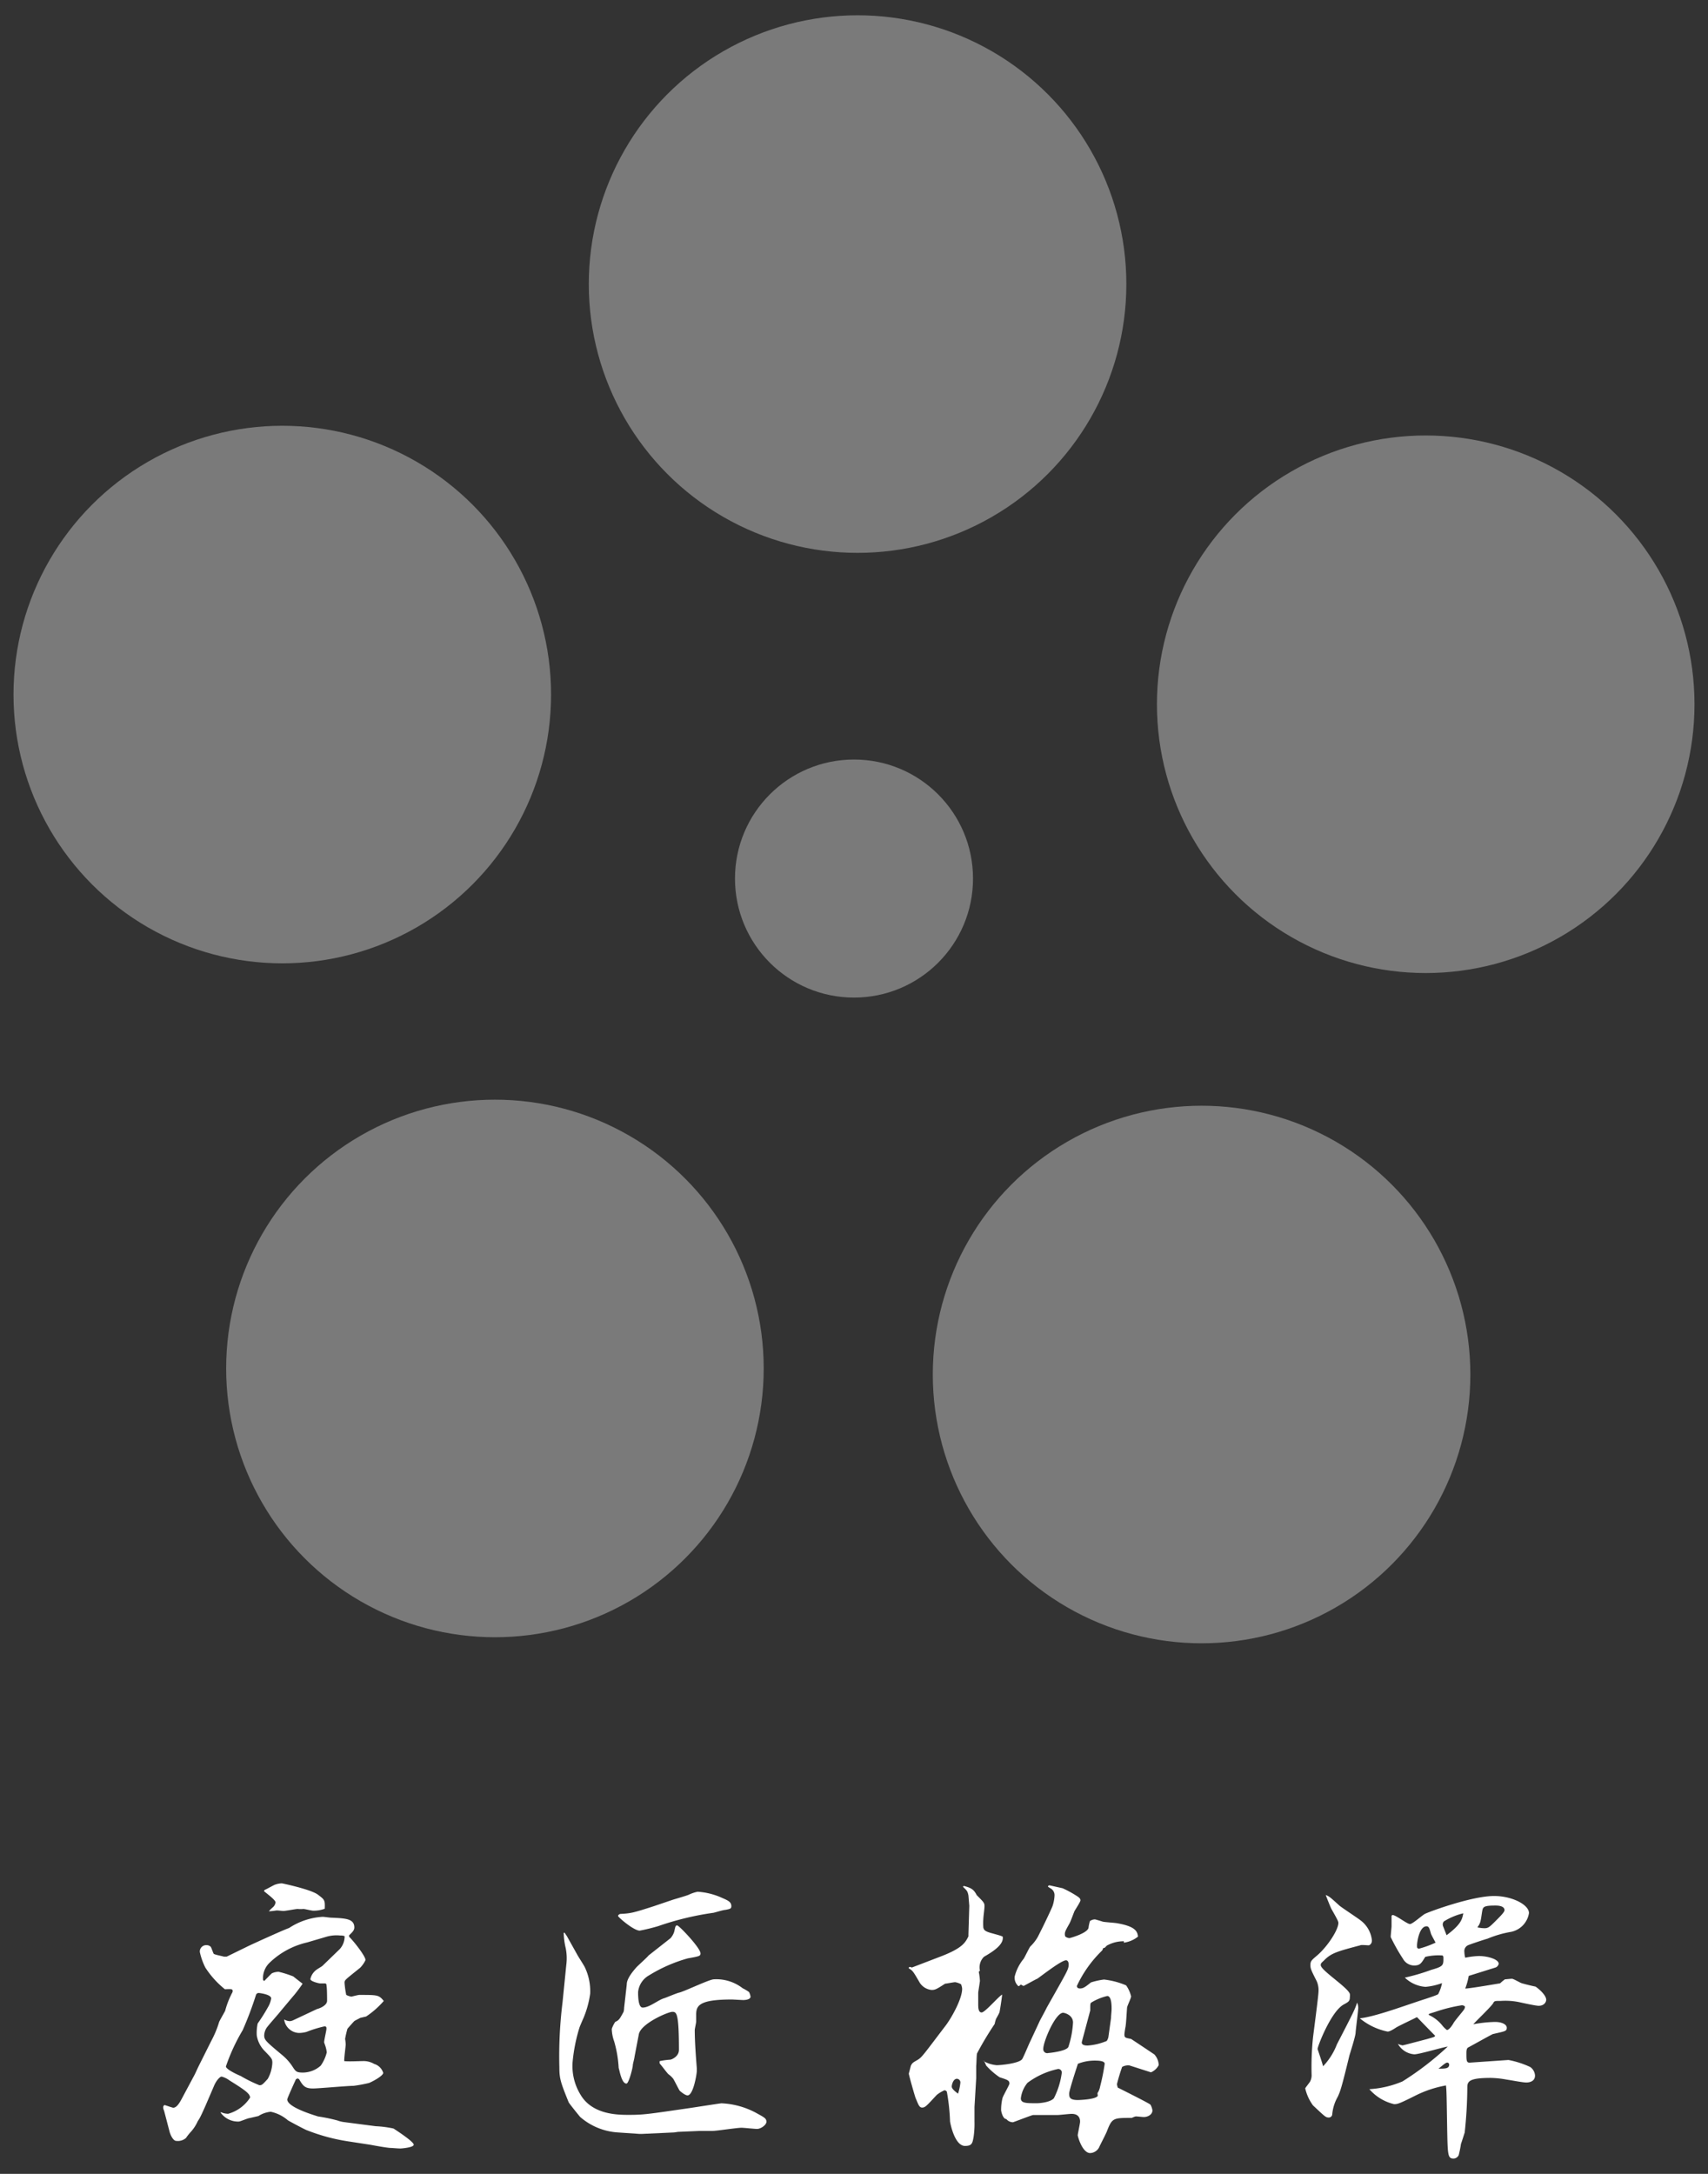
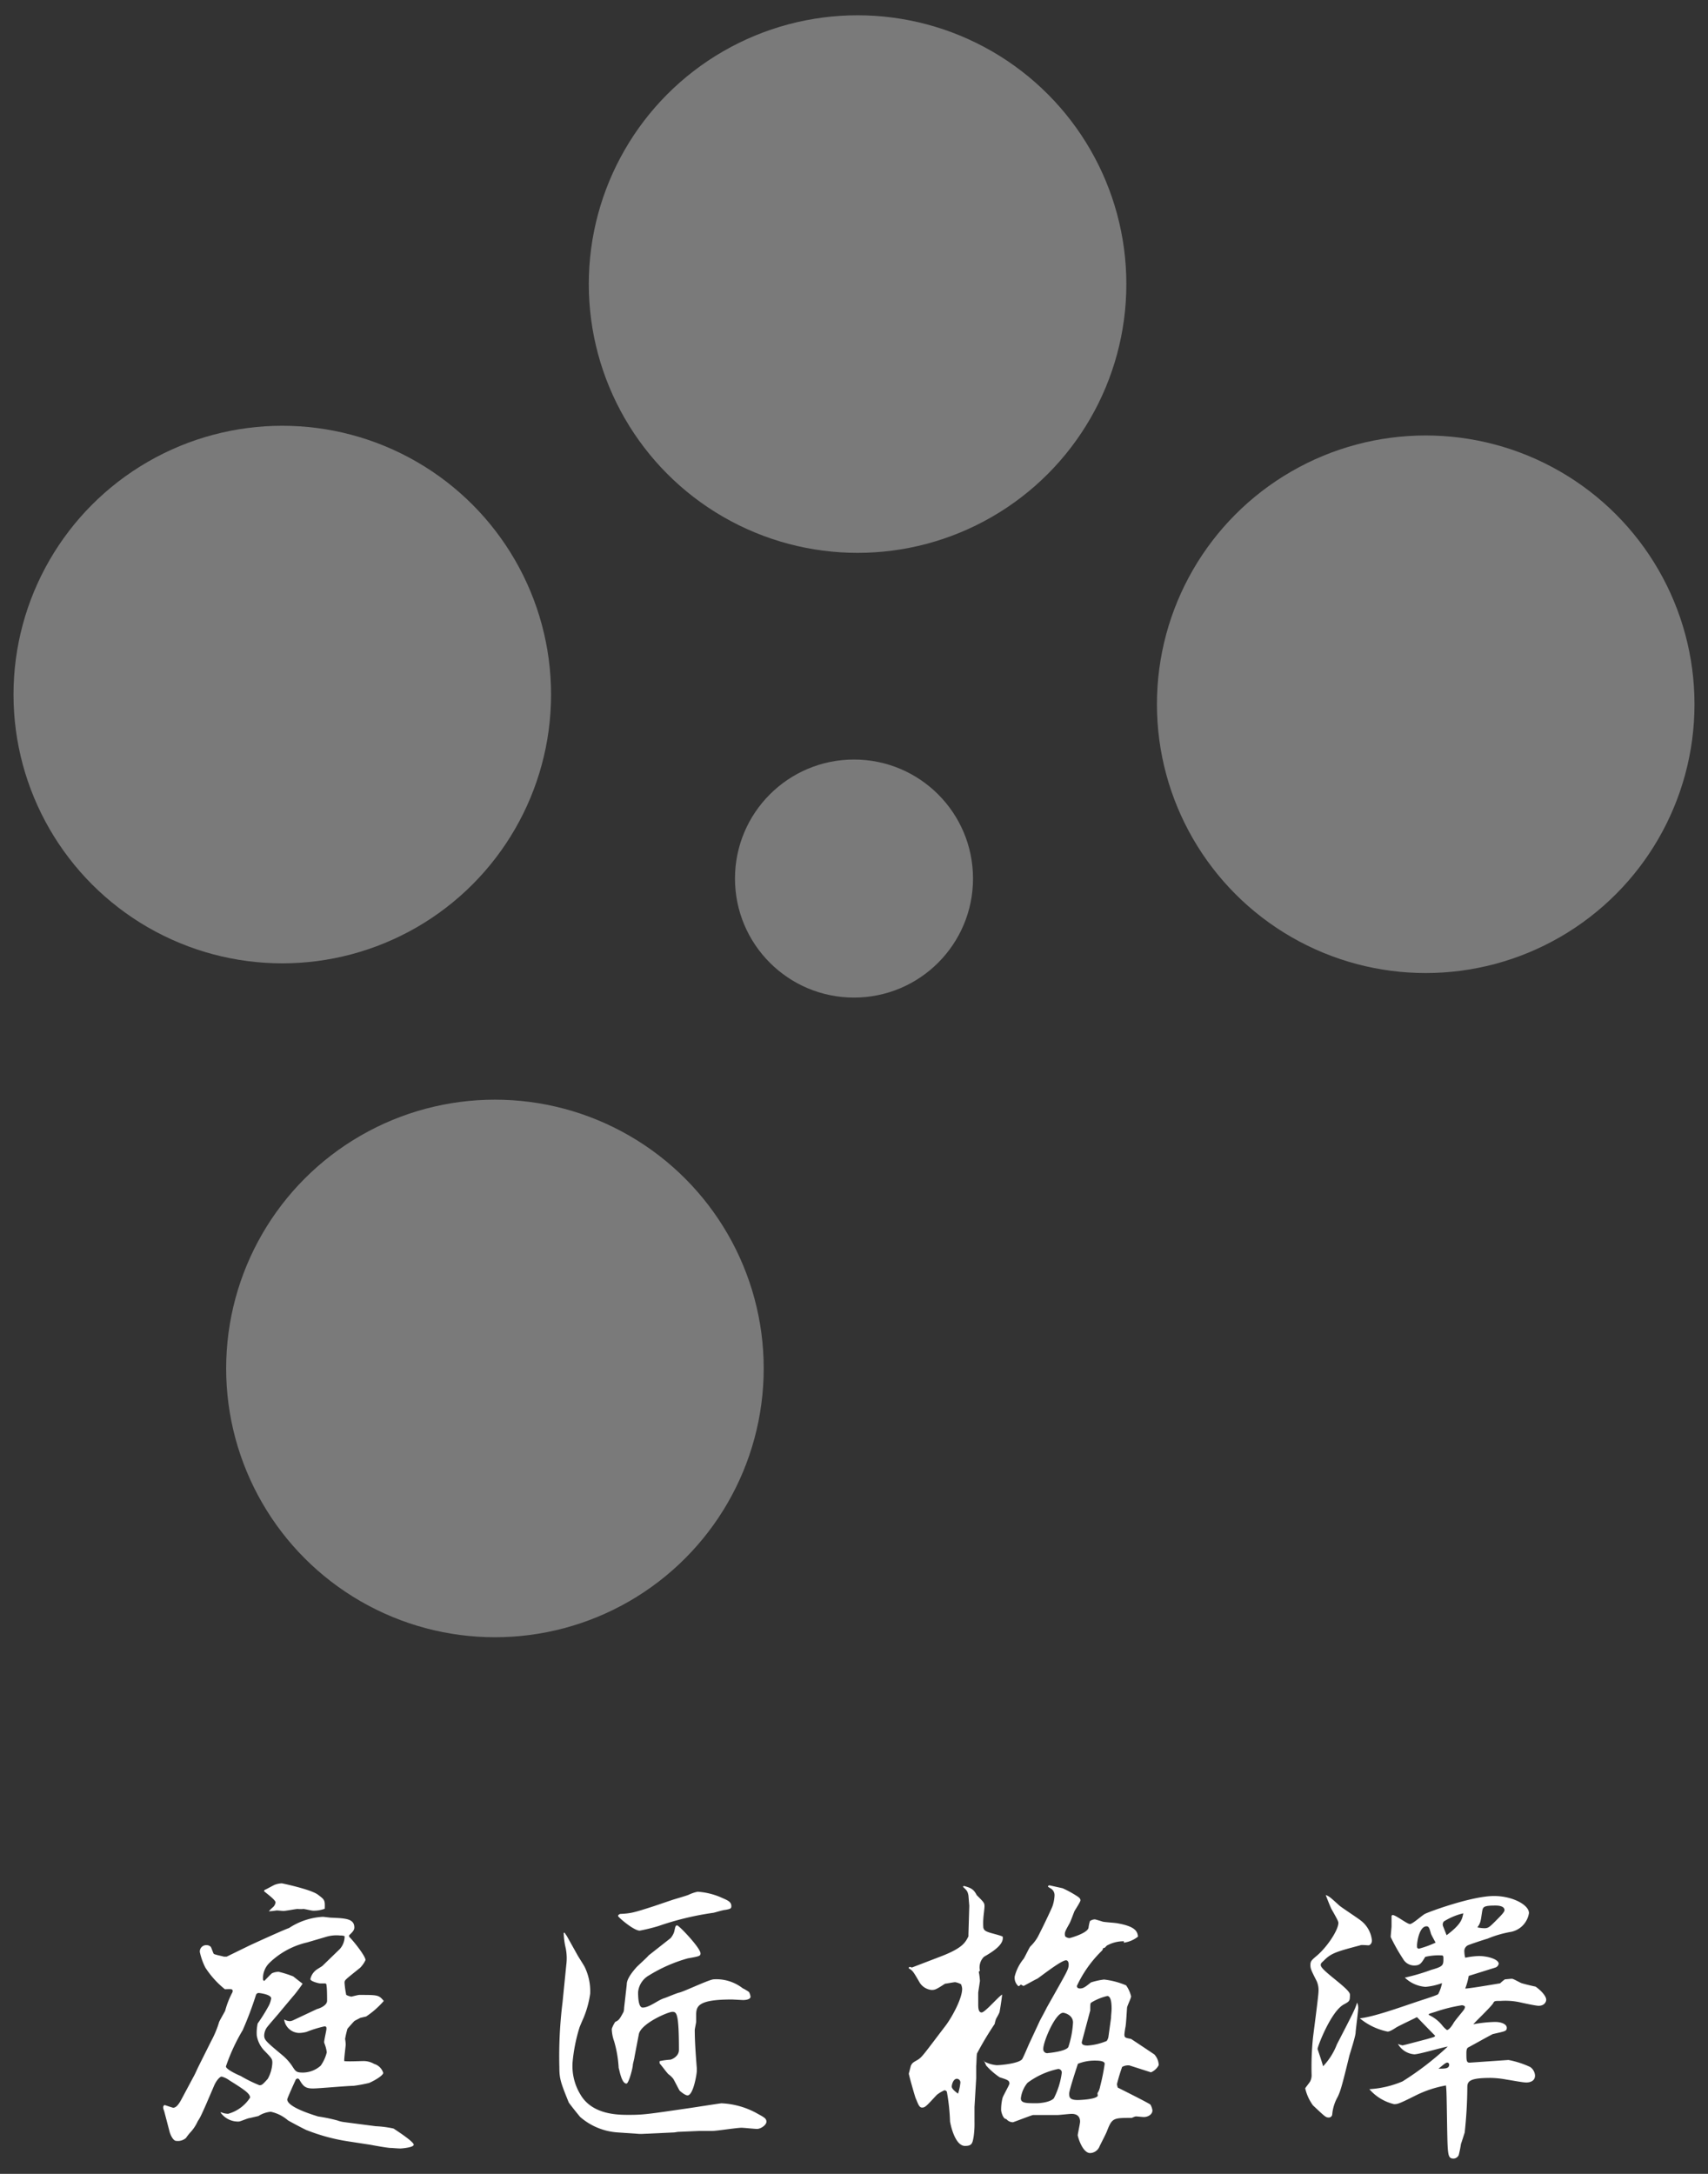
<svg xmlns="http://www.w3.org/2000/svg" width="220" height="280" viewBox="0 0 220 280">
  <rect x="0" y="0" width="220" height="280" fill="#333333" stroke="none" />
  <g>
    <g>
      <g style="opacity: 0.35">
        <g>
          <circle cx="110.46" cy="36.59" r="34.62" style="fill: #fff" />
          <circle cx="36.36" cy="89.46" r="34.62" style="fill: #fff" />
          <circle cx="63.75" cy="176.26" r="34.62" style="fill: #fff" />
-           <circle cx="154.77" cy="177.04" r="34.62" style="fill: #fff" />
          <circle cx="183.64" cy="90.71" r="34.62" style="fill: #fff" />
        </g>
        <circle cx="110" cy="113.16" r="15.33" style="fill: #fff" />
      </g>
      <g>
        <path d="M51.59,276.73c-.37,0-1.08-.07-1.26-.07-.45,0-2.42-.37-2.64-.41l-2.93-.45a24.48,24.48,0,0,1-5.2-1.41c-.11,0-2.34-1.19-2.49-1.3A4.94,4.94,0,0,0,34.88,272a3.48,3.48,0,0,0-1.59.55l-1.12.26c-.22,0-1.22.45-1.41.45a2.75,2.75,0,0,1-2.37-1.19l.11,0a2.26,2.26,0,0,0,.89.19,4.92,4.92,0,0,0,2.82-2.08c0-.52-.7-1-2.67-2.23a2.84,2.84,0,0,0-1-.48c-.19,0-.67.45-1,1.26l-1.07,2.49c-.63,1.41-.71,1.56-1,2a5.31,5.31,0,0,1-1,1.49,8,8,0,0,0-.52.67,1.59,1.59,0,0,1-1.26.37c-.37,0-.74-.75-.85-1.19l-.71-2.71a.93.93,0,0,1-.11-.45c0-.11.11-.26.18-.26s1,.34,1.12.34c.48,0,.89-.78,1.11-1.19l1.41-2.64c.41-.74.41-.85.82-1.67l1.56-3.12a12.69,12.69,0,0,0,1-2.41c.08-.22.71-1.3.78-1.45a11.15,11.15,0,0,1,.89-2.3.49.49,0,0,0,.08-.22c0-.3-.11-.3-1-.26a11.79,11.79,0,0,1-2.52-2.79,8.31,8.31,0,0,1-.71-2,.82.82,0,0,1,.86-.89.74.74,0,0,1,.55.22c.08.11.3.78.38.89s1.11.3,1.3.37l.37,0,2.74-1.34c.38-.19,4.76-2.19,5.28-2.34a8.8,8.8,0,0,1,4.34-1.45c.19,0,.93.11,1.08.11,1.85.08,3,.12,3,1.27,0,.37-.29.63-.67,1l0,.19c.55.52,2.11,2.49,2.11,3a3.57,3.57,0,0,1-.7,1c-1.93,1.56-2,1.56-2,1.93a11.06,11.06,0,0,0,.22,1.56,2.11,2.11,0,0,0,.67.22s.86-.22,1-.22c2.38,0,2.53,0,3.16.78a11.26,11.26,0,0,1-2.27,2l-.77.18c-.12.08-.67.34-.75.41s-.85.93-.89,1a13,13,0,0,0-.3,1.3,5.18,5.18,0,0,1,.08.7c0,.22-.22,1.82-.19,2.15.37.08,2.08,0,2.42,0a2.71,2.71,0,0,1,1.44.37,1.73,1.73,0,0,1,1.16,1.15c0,.34-1.12,1-1.82,1.3a19.5,19.5,0,0,1-2,.37c-.82,0-4.49.34-5.23.34-1,0-1.27-.3-1.78-1.19l-.19-.11-.22.11c-.19.41-1.12,2.45-1.12,2.6,0,1.08,3.9,2.15,3.94,2.19a21.83,21.83,0,0,1,2.52.52,3.92,3.92,0,0,0,.93.22l4,.52a13.54,13.54,0,0,1,2.3.3c.63.41,2.6,1.71,2.6,2.08S51.7,276.73,51.59,276.73ZM34.07,264.15a3.65,3.65,0,0,1-1-2,5.82,5.82,0,0,1,.12-1.52,22.29,22.29,0,0,0,1.33-2.11,3.16,3.16,0,0,0,.41-1.12c0-.52-1.52-.7-1.6-.7a.37.37,0,0,0-.37.29,45.37,45.37,0,0,1-1.7,4.5,24.46,24.46,0,0,0-2.16,4.67c0,.38,1.52,1.08,1.9,1.23a17.86,17.86,0,0,0,2.41,1.19c.33,0,.41-.08,1.08-.82a4.69,4.69,0,0,0,.59-2.08C35.07,265.19,35,265.11,34.07,264.15Zm9.76-14.85a4.63,4.63,0,0,0-1.86.18l-2.41.71a10.27,10.27,0,0,0-4.82,2.6,2.75,2.75,0,0,0-.86,2.19s0,.07.15.18c.15-.15.89-.93,1-1a2.25,2.25,0,0,1,.86-.19,13.67,13.67,0,0,1,1.89.6c.22.18.74.59,1.19.93,0,.07-1,1.41-1.19,1.59L36.18,259c-.48.6-1.33,1.53-1.82,2.16a1.94,1.94,0,0,0-.33,1c0,.59.22.78,2.3,2.52a6.56,6.56,0,0,1,1.41,1.6c.37.56.49.67,1.3.67a3.47,3.47,0,0,0,2.27-.89,5.08,5.08,0,0,0,.78-1.71,4.1,4.1,0,0,0-.19-.85s-.15-.41-.15-.45c0-.3.3-1.52.3-1.75S42,261,41.79,261a15.3,15.3,0,0,0-2.3.71,3.78,3.78,0,0,1-1,.14,2,2,0,0,1-1.89-1.74,1.57,1.57,0,0,0,.74.22,1.23,1.23,0,0,0,.41-.11l3.08-1.45c.3-.07,1.3-.44,1.3-1.07,0-.23,0-1.64-.07-1.9,0-.11,0-.33-.19-.33l-.63,0c-.15,0-1.26-.26-1.26-.56a2,2,0,0,1,.67-1.11c.11-.12.77-.49.89-.6l2.22-2.15a2.44,2.44,0,0,0,.63-1.67A1.41,1.41,0,0,0,43.83,249.3Zm-3.49-3.2c-.22,0-1.08-.22-1.26-.22a3.9,3.9,0,0,1-.74,0c-.26,0-1.56.26-1.86.26,0,0-.7-.07-.85-.07a8.66,8.66,0,0,1-1,.11,4.26,4.26,0,0,1,.52-.52,1,1,0,0,0,.34-.63c0-.33-1.26-1.23-1.49-1.45l.08-.15c.26-.11.37-.18,1.22-.63a2.78,2.78,0,0,1,1-.22c.07,0,3.75.78,4.64,1.45s.93.7.89,1.82A4,4,0,0,1,40.34,246.1Z" style="fill: #fff" />
        <path d="M97.51,274.21c-.3,0-1.71-.15-2-.15-.59,0-3.23.41-3.75.41s-1.18,0-1.67,0l-2.78.12-.45.07-4.12.19h-.41l-2.78-.19a8.15,8.15,0,0,1-4.83-2c-.22-.26-1.45-1.78-1.48-1.9-1-2.48-1.19-3-1.19-4.45a56.57,56.57,0,0,1,.41-8.43l.48-4.79a6.64,6.64,0,0,0-.07-2.15,9.22,9.22,0,0,1-.26-2h.11l.3.44,1.33,2.38c.15.29.89,1.41,1,1.67a7.19,7.19,0,0,1,.67,3.34,12.68,12.68,0,0,1-.86,3.15c-.07.15-.44,1-.52,1.23a21.63,21.63,0,0,0-.89,4.49,7.05,7.05,0,0,0,1,4.12c1.52,2.64,4.86,2.64,6.27,2.64,1.93,0,2.53-.11,7.91-.89,1-.15,3.86-.6,4-.6a10.34,10.34,0,0,1,4.72,1.38c.81.44,1.07.59,1.07,1S98,274.21,97.51,274.21Zm-1.78-16.6c-.23,0-1.27-.07-1.49-.07-4.31,0-4.57.85-4.57,2,0,.52,0,.7,0,.85s-.18.93-.18,1.08c0,1.52.14,3.34.26,4.9,0,.11,0,.26,0,.41,0,.33-.44,3.11-1.19,3.11-.33,0-.92-.52-1-.59s-.7-1.34-.85-1.56a3.24,3.24,0,0,0-.63-.59c-.34-.37-.78-1-1.12-1.38,0,0,0-.11,0-.15s0-.07,0-.14a9.15,9.15,0,0,1,1.38-.19c.11,0,1.11-.37,1.11-1.26,0-4.75-.3-4.9-.85-4.9s-4,1.48-4.31,2.86l-.56,2.93c0,.15-.22.93-.22,1.08,0,.33-.52,2.37-.82,2.37-.66,0-.92-1.89-1-2a15.15,15.15,0,0,0-.59-3.46,5,5,0,0,1-.3-1.59,4.1,4.1,0,0,1,.44-.89c.49-.23.56-.34,1.08-1.3a2.11,2.11,0,0,0,.07-.52l.34-3c0-.29.07-.89,1.22-2.19.23-.26,1.41-1.3,1.6-1.56l2.82-2.22a2.33,2.33,0,0,0,.48-.86c.15-.67.15-.78.38-.78s3,2.9,3,3.6c0,.34-.15.38-1.63.64a19.38,19.38,0,0,0-5,2.19,2.78,2.78,0,0,0-1.41,2.15c0,.44,0,2,.59,2,.89,0,2-1,2.82-1.22.34-.12,1.64-.67,1.9-.71.74-.19,3.89-1.71,4.45-1.71a5.53,5.53,0,0,1,3.71,1.15,5.55,5.55,0,0,1,.82.49,1.79,1.79,0,0,1,.18.52C96.76,257.5,96.13,257.61,95.73,257.61ZM93.42,246c-.26,0-1.3.33-1.52.37a37.32,37.32,0,0,0-7.09,1.71,23.36,23.36,0,0,1-2.41.59c-.78,0-2.79-1.74-2.79-1.89s.19-.22.26-.26c1.41-.07,1.71-.15,4.35-1l2.3-.78c.3-.11,1.93-.56,2.23-.71a4.82,4.82,0,0,1,1.11-.37,8.93,8.93,0,0,1,3.12.78c.78.34,1.22.52,1.22,1.08C94.2,245.84,94.05,245.88,93.42,246Z" style="fill: #fff" />
        <path d="M117.05,253.42l.15-.08.26.08,3.68-1.41c2.82-1.08,3.19-1.79,3.6-2.6l0-.26.11-3.68-.11-1.33c-.11-.52-.15-.6-.71-1.12l.11-.11c1,.26,1.3.48,1.67,1.19.93.93,1,1,1,1.45,0,.26-.15,1.37-.15,1.59a7.34,7.34,0,0,0,0,1.15c.08.26.15.41.71.6.3.11,1.56.41,1.78.55.22,1.08-1.52,2.08-2.41,2.6a1.92,1.92,0,0,0-.52,1.79l-.15.14a8.21,8.21,0,0,1,.15,1.16c0,.11-.15,1-.22,1.52,0,.11,0,1.3,0,1.45,0,.44,0,1.11.44,1.11s2.19-2.08,2.64-2.3c0,.18-.26,1.93-.33,2.22,0,.12-.37.75-.45.9a4,4,0,0,0-.18.66,41.93,41.93,0,0,0-2.27,3.79c-.07.22-.07,1.37-.11,1.6l0,.07v1.52l-.22,3.72,0,1.89a11.56,11.56,0,0,1-.11,1.93c-.15.82-.19,1.19-1.11,1.19-1.38,0-1.93-3.08-1.93-3.16a26,26,0,0,0-.41-3.82.4.4,0,0,0-.3-.19,4.27,4.27,0,0,0-1,.6c-1.34,1.44-1.49,1.63-1.89,1.63s-.52-.52-.82-1.19c-.08-.15-.89-3-.89-3.19l.26-1c.18-.37.26-.41.85-.75s.82-.74,3.68-4.49c.74-1,2.08-3.38,2.08-4.68a1.71,1.71,0,0,0-.15-.59,2.64,2.64,0,0,0-.74-.26c-.23,0-1.12.19-1.3.19-1.15.74-1.3.81-1.75.81a2.05,2.05,0,0,1-1.52-.93c-.82-1.41-.89-1.55-1.41-1.85Zm6.65,14.85a.47.47,0,0,0-.44-.52c-.49,0-.67.78-.67,1s.22.48.81.92A6.72,6.72,0,0,0,123.7,268.27Zm3-2.79a4.11,4.11,0,0,0,1.67.52c.59,0,2.78-.22,3.26-.74.15-.15.9-2,1.08-2.34l1.12-2.41c.14-.34.7-1.3,1-1.93l1.59-2.82c1.12-2,1.23-2.23,1.23-2.75,0-.26-.11-.52-.34-.52-.63,0-3.34,2.15-3.71,2.38-.07,0-1.71.92-1.75.92a.67.67,0,0,1-.29-.15h-.11a.59.59,0,0,1-.26.19,1.42,1.42,0,0,1-.49-1.26,5.85,5.85,0,0,1,1.15-2.27c.15-.22.71-1.41.86-1.59a5.36,5.36,0,0,0,1-1.3l.56-1.12c.22-.44,1.15-2.37,1.3-2.78a4.9,4.9,0,0,0,.26-1.37,1,1,0,0,0-.37-.82c-.08-.07-.45-.26-.48-.33a.2.2,0,0,1,.22-.15l1.67.37a13.85,13.85,0,0,1,2,1.11c.19.15.3.26.3.45s-.71,1.26-.78,1.41-.48,1.3-.63,1.56c-.6,1.07-.67,1.19-.56,1.67a.93.93,0,0,0,.56.22c.07,0,2.34-.63,2.45-1.34a5.08,5.08,0,0,1,.18-.85,1.17,1.17,0,0,1,.63-.22c.08,0,.93.26,1,.29.3.08,1.71.15,2,.23,2.27.41,2.49,1.07,2.56,1.7a3.69,3.69,0,0,1-1.82.78l0-.18a4.39,4.39,0,0,0-2.12.52c-.07,0-.3.3-.37.33a.21.21,0,0,1-.15,0l-.15.33a15.36,15.36,0,0,0-3.26,4.57c0,.3.26.33.4.33.41,0,.67-.18,1.41-.78a9.2,9.2,0,0,1,1.68-.37,10,10,0,0,1,2.85.75,4.09,4.09,0,0,1,.64,1.41c0,.26-.52,1.26-.52,1.48-.08,1.19-.12,1.93-.19,2.41a9.81,9.81,0,0,0-.15,1c0,.45.11.45.86.6.4.26,2.74,1.82,3,2a2.15,2.15,0,0,1,.56,1.37,2,2,0,0,1-1,.93l-2.78-.89a1.63,1.63,0,0,0-.93.19,22.83,22.83,0,0,0-.67,2.22,2.28,2.28,0,0,0,.11.45c.6.3,4,2,4.2,2.19a2,2,0,0,1,.26.74c0,.52-.56.86-1.12.86-.14,0-.85-.08-1-.08s-.52.19-.55.19c-2.38,0-2.53,0-3.2,1.74-.11.3-.81,1.64-.93,1.9a1.36,1.36,0,0,1-1.22.89c-1,0-1.6-2.12-1.6-2.3s.3-1.49.3-1.75c0-.67-.41-1-1.08-1-.29,0-1.59.15-1.85.15l-3.12,0c-.15,0-2.53.93-2.6.93a1.11,1.11,0,0,1-.85-.41c-.45,0-.67-1-.67-1.15a6.33,6.33,0,0,1,.18-1.56c.08-.29.89-1.7.89-1.85,0-.41-.22-.49-1.26-.82a9.41,9.41,0,0,1-1.74-1.52,5.18,5.18,0,0,0-.3-.63Zm9.06,4.75a10,10,0,0,0,1-3.23.45.45,0,0,0-.48-.51,10.11,10.11,0,0,0-3.93,1.78,3.83,3.83,0,0,0-.86,2c0,.63.71.63,2.05.63C133.91,270.9,135.32,270.79,135.77,270.23Zm-.82-5.79c.15,0,2.38-.22,2.67-.78a12.21,12.21,0,0,0,.6-3.15c0-1-1.12-1.26-1.27-1.26-1,0-2.56,3.71-2.56,4.64A.51.51,0,0,0,135,264.44Zm6.42,5.16a2.14,2.14,0,0,0,.34-.85,26.55,26.55,0,0,0,.59-2.93c0-.41-.93-.41-1.3-.41a5.84,5.84,0,0,0-2.15.41c-.08.26-1.12,3.38-1.12,3.82s0,.85,1.12.85c.15,0,2.34-.07,2.56-.55Zm1.75-9.69c0-.37.07-.81.07-1.18s0-1.64-.56-1.64a7,7,0,0,0-2.08.86c-.11.11-.11.22-.11,1l-1.07,4c-.15.52.55.52.74.52a7.65,7.65,0,0,0,2.45-.59,1.32,1.32,0,0,0,.22-.52Z" style="fill: #fff" />
        <path d="M176.29,250.56c-.19,0-1-.08-1.08,0-3.08.82-3.75,1-4.72,2-.37.33-.37.37-.37.56,0,.66,3.53,2.89,3.75,3.71a1.17,1.17,0,0,1,0,.37c0,.56-.15.63-.82,1-1.63.93-3.34,5.38-3.34,5.72,0,0,.63,1.85.71,2.22a8.48,8.48,0,0,0,1.78-2.82c2.11-4.08,2.34-4.53,2.6-5.38a1.71,1.71,0,0,1,.15.67c0,.33-.34,3-.34,3.19,0,.45-.7,2.6-.81,3-1,4.12-1.16,4.56-1.49,5.27a5.52,5.52,0,0,0-.71,2.26.44.44,0,0,1-.48.41c-.37,0-.52-.18-2-1.56a6,6,0,0,1-1-2.19c0-.07.56-.74.63-.89a1.74,1.74,0,0,0,.19-.93,36.87,36.87,0,0,1,.18-4.71c.11-.93.71-5.42.71-5.94a2.9,2.9,0,0,0-.23-1.34c-.74-1.45-.81-1.63-.81-2.08s.11-.59.67-1.07c1.48-1.19,2.93-3.46,2.93-4.35,0-.18-.08-.37-.86-1.74-.11-.15-.66-1.56-.77-1.86.48.19.59.3,1.78,1.38.41.33,2.34,1.59,2.71,1.89a3.69,3.69,0,0,1,1.44,2.41C176.8,250.3,176.43,250.56,176.29,250.56Zm21.9,7.79c-.41,0-2.19-.4-2.56-.48a9,9,0,0,0-2.3-.15c-.78,0-.86,0-1,.3-.33.52-2.22,2.3-2.56,2.71a17,17,0,0,1,2.79-.3c.85,0,1.52.3,1.52.75s-.19.44-1.78.81c-.08,0-3,1.64-3.16,1.71s-.26.26-.26.71c0,1,0,1.3.48,1.26l4.94-.34a11.81,11.81,0,0,1,2.79.9,1.43,1.43,0,0,1,.63,1.11c0,.7-.63.89-1.12.89s-2-.3-2.52-.37a12.06,12.06,0,0,0-2.08-.22c-2.64,0-3,.4-3,1.18a56.93,56.93,0,0,1-.34,5.87c-.07.19-.4,1.26-.48,1.45a13.76,13.76,0,0,1-.29,1.45.78.78,0,0,1-.64.44c-.78,0-.78-.41-.85-4-.07-4.23-.07-4.68-.15-5.42a14.39,14.39,0,0,0-4,1.34c-2,1-2.23,1.07-2.68,1.07a6.06,6.06,0,0,1-3.19-1.93,12.88,12.88,0,0,0,4.27-1,38,38,0,0,0,5.83-4.49c-.71.11-3.68,1-4.31,1a2.64,2.64,0,0,1-2.11-1.34,2.55,2.55,0,0,0,.59.19c.11,0,2.86-.74,3.19-.82.86-.26,1-.26,1-.44-.4-.38-2-2.05-2.33-2.38-.41.22-2.31,1.11-2.68,1.34-.78.52-1,.52-1.11.52a8.14,8.14,0,0,1-3.57-1.71c1.71-.15,5.31-1.45,7.32-2.12.41-.15,2.71-.85,2.78-1a5.05,5.05,0,0,0,.49-1.41,8.21,8.21,0,0,1-2.12.48,4.25,4.25,0,0,1-2.67-1.19,25.75,25.75,0,0,0,3.41-1c1.45-.41,1.56-.56,1.56-1.37,0-.38,0-.49-.26-.49a7.33,7.33,0,0,0-2.08.19c-.52.85-.67,1.11-1.45,1.11a1.65,1.65,0,0,1-1.41-.85,23.34,23.34,0,0,1-1.59-2.82c0-.23.11-1.23.11-1.41s0-1.23,0-1.3a.19.19,0,0,1,.14-.12c.41,0,1.86,1.16,2.23,1.16s1.67-1.23,2-1.34c.63-.3,6-2.27,8.83-2.27,2.34,0,4.5,1.12,4.5,2.2a2.93,2.93,0,0,1-2.27,2.41,14,14,0,0,0-3.08.89c-.41.11-2.3.74-2.52.85a.83.83,0,0,0-.45.86,3.23,3.23,0,0,0,.11.74,10.08,10.08,0,0,1,1.75-.22c1.11,0,2.56.41,2.56,1a.64.64,0,0,1-.41.48l-3.45,1.08a8.65,8.65,0,0,1-.45,1.63c.6,0,4.42-.67,4.49-.67a5.27,5.27,0,0,1,.63-.52c.15,0,.71-.07.9-.07s1,.48,1.22.56,1.52.4,1.78.44c.08,0,1.41,1,1.41,1.71C199.15,257.91,198.86,258.35,198.19,258.35ZM184.3,249c-.18-.63-.26-.89-.55-.89-.93,0-1.23,2-1.23,2.49,0,.26,0,.33.23.4a12.76,12.76,0,0,0,2.15-.78C184.9,250.15,184.34,249.22,184.3,249Zm4,9.28a20.42,20.42,0,0,0-3.42.85c-.82.26-.93.26-.82.41a4.78,4.78,0,0,1,1.68,1.3,3.12,3.12,0,0,0,.63.63c.33,0,.81-.81.85-.89.15-.29,1.15-1.45,1.3-1.67a.83.83,0,0,0,.18-.41C188.68,258.32,188.35,258.28,188.28,258.28Zm-1.9,7.39c-.18,0-.52.3-1.11.78.85,0,1.37,0,1.37-.52A.25.25,0,0,0,186.38,265.67Zm-.44-18.16a.6.6,0,0,0-.08.6l.45,1.15c1.82-1.37,2-2,2.15-2.82A8.29,8.29,0,0,0,185.94,247.51Zm6.68-2.07c-1.6,0-1.63.18-1.74.81-.19,1.26-.19,1.41-.6,2a4.48,4.48,0,0,0,.89.11c.48,0,.63-.11,1.45-.93s1.15-1.18,1.15-1.41C193.77,245.44,192.84,245.44,192.62,245.44Z" style="fill: #fff" />
      </g>
    </g>
    <rect width="220" height="280" style="fill: none" />
  </g>
</svg>